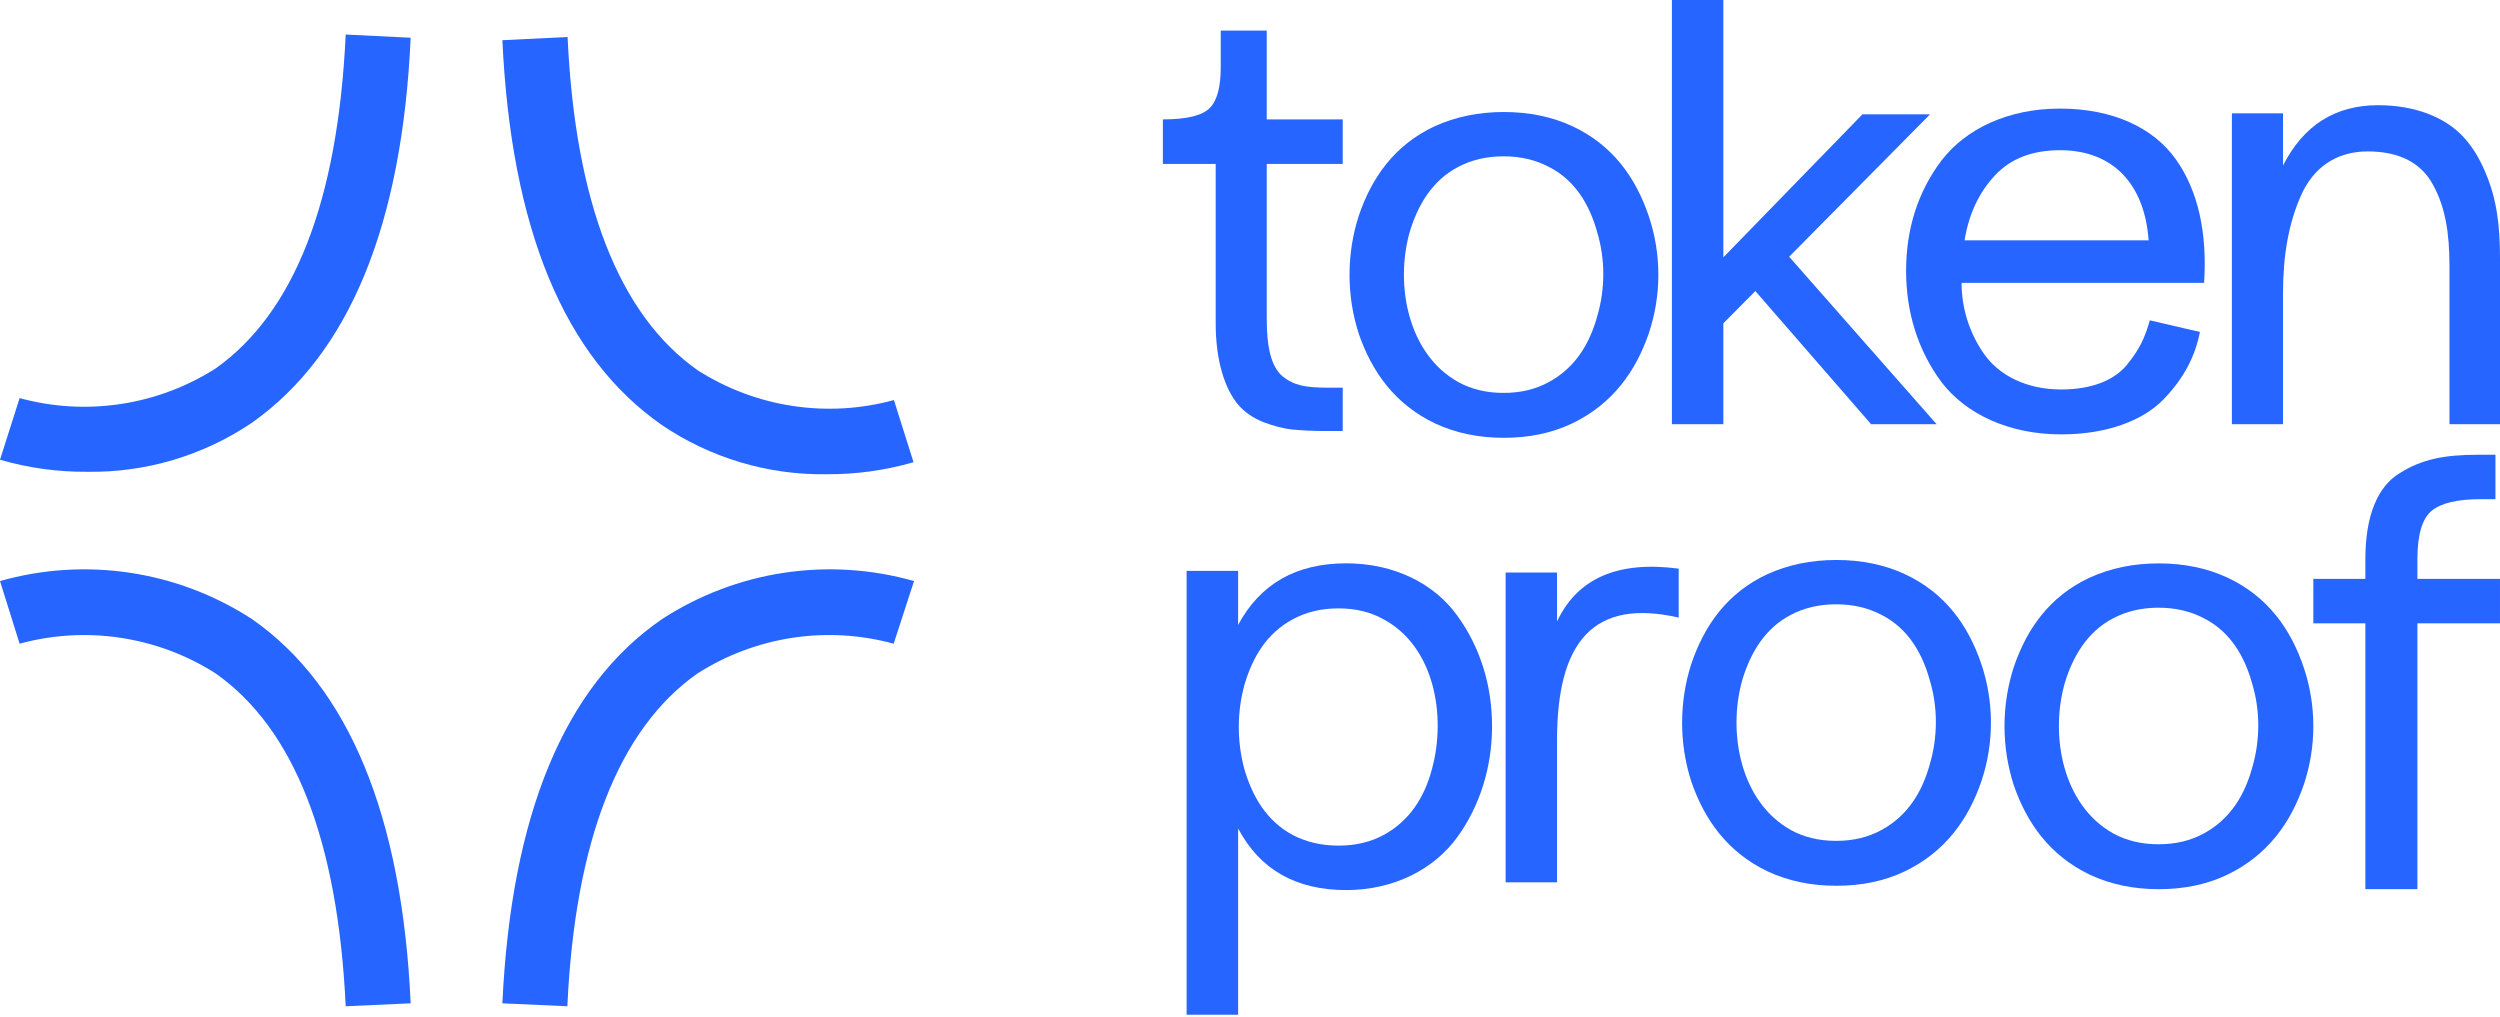
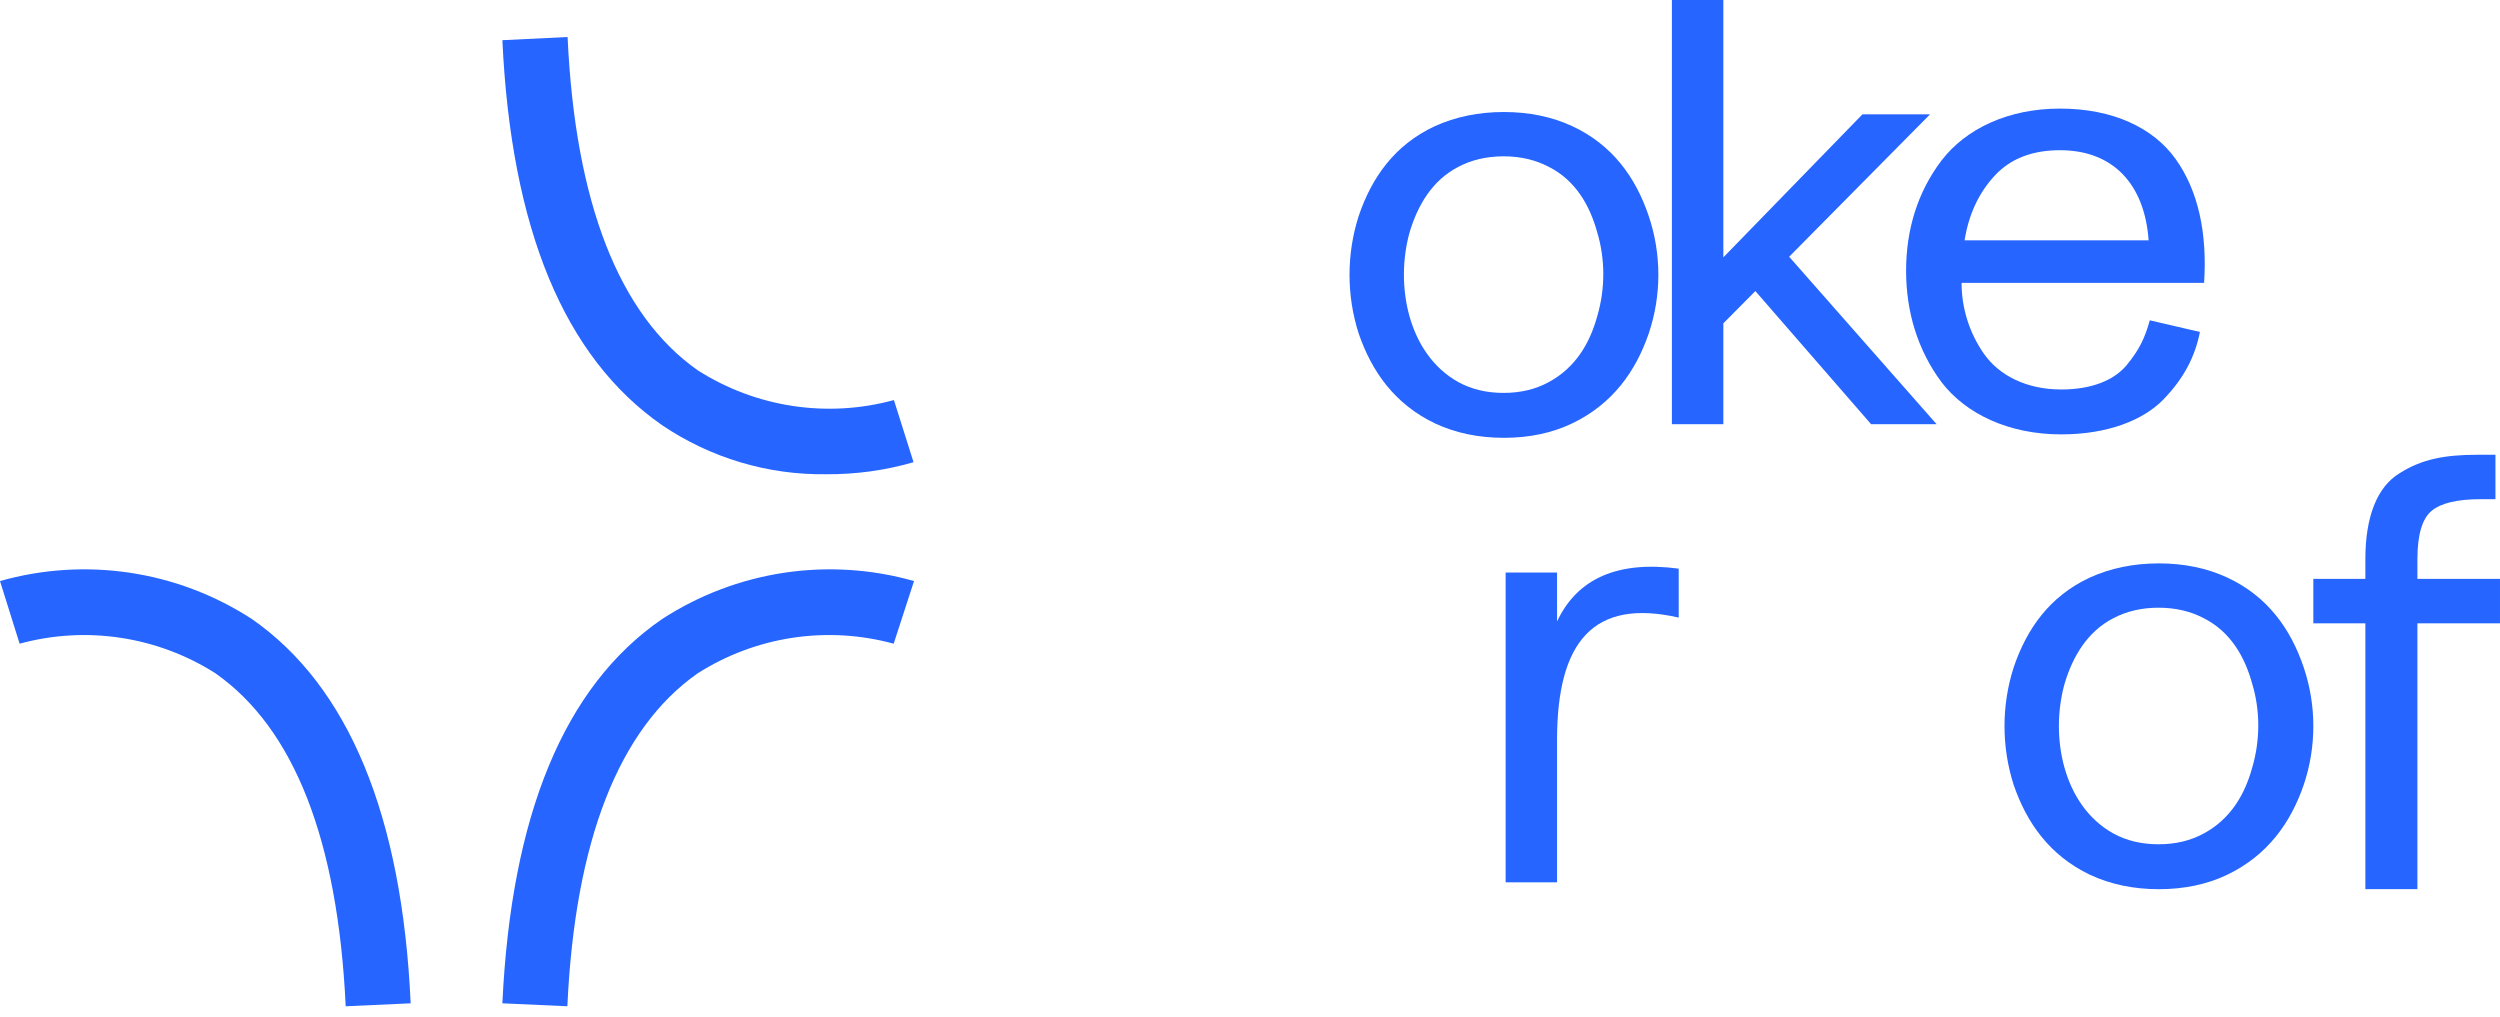
<svg xmlns="http://www.w3.org/2000/svg" width="553" height="225" viewBox="0 0 553 225" fill="none">
  <path d="M125.551 222.587L111.125 221.935C113.077 180.422 124.737 151.841 146.431 136.953C154.588 131.649 163.782 128.154 173.397 126.701C183.013 125.249 192.827 125.873 202.182 128.53L197.681 142.386C190.391 140.393 182.766 139.949 175.294 141.081C167.823 142.213 160.67 144.897 154.294 148.961C136.886 161.187 127.178 185.964 125.497 222.641" fill="#2665FF" />
-   <path d="M19.253 104.359C12.741 104.407 6.256 103.51 0 101.697L4.339 88.059C11.629 90.052 19.254 90.496 26.725 89.364C34.197 88.232 41.349 85.548 47.725 81.484C65.08 69.15 74.733 44.589 76.469 7.641L90.84 8.347C88.942 50.023 77.119 78.387 55.752 93.492C44.984 100.776 32.243 104.57 19.253 104.359" fill="#2665FF" />
  <path d="M182.767 104.902C169.831 105.086 157.149 101.293 146.431 94.035C124.737 78.93 113.077 50.566 111.125 8.89L125.551 8.184C127.232 44.861 136.94 69.692 154.349 81.918C160.724 85.982 167.877 88.666 175.349 89.798C182.82 90.93 190.445 90.486 197.735 88.493L202.074 102.24C195.799 104.052 189.297 104.949 182.767 104.902Z" fill="#2665FF" />
  <path d="M76.469 222.587C74.733 185.855 65.08 161.132 47.617 148.907C41.251 144.867 34.115 142.201 26.663 141.078C19.212 139.956 11.609 140.401 4.339 142.386L0 128.53C9.355 125.873 19.169 125.249 28.785 126.701C38.4 128.154 47.594 131.649 55.752 136.953C77.119 151.841 88.942 180.422 90.84 221.935L76.469 222.587Z" fill="#2665FF" />
-   <path d="M270.027 14.899C270.027 19.199 269.239 22.242 267.598 23.896C265.957 25.55 262.543 26.41 257.225 26.41V36.267H268.911V71.528C268.911 79.996 271.012 86.082 273.835 89.456C275.214 91.11 277.118 92.433 279.416 93.359C281.714 94.219 283.881 94.815 285.916 95.013C287.951 95.212 290.446 95.344 293.4 95.344L297.012 95.344V85.751L293.663 85.751C288.87 85.751 286.244 85.288 283.684 83.237C281.254 81.12 280.204 77.085 280.204 70.536V36.267L297.012 36.267V26.41L280.204 26.41V6.762L270.027 6.762V14.899Z" fill="#2665FF" />
-   <path d="M297.786 124.609C286.725 124.609 278.776 129.127 273.874 138.227V126.27H262.481V224.452H273.874V183.266C278.71 192.367 286.658 196.884 297.786 196.884C308.451 196.884 317.26 192.168 322.294 185.259C327.395 178.284 330.044 169.582 330.044 160.614C330.044 151.579 327.395 143.077 322.294 136.102C317.26 129.127 308.451 124.609 297.786 124.609ZM285.996 184.728C280.167 181.605 277.054 176.225 275.265 170.18C273.609 164.068 273.609 157.558 275.265 151.513C277.054 145.402 280.167 140.087 285.996 136.965C288.977 135.371 292.289 134.574 296.064 134.574C299.84 134.574 303.152 135.371 306 136.965C317.326 143.01 319.976 158.422 316.73 170.18C315.141 176.225 311.829 181.605 306 184.728C303.152 186.255 299.84 187.053 296.064 187.053C292.289 187.053 288.977 186.255 285.996 184.728Z" fill="#2665FF" />
  <path d="M344.418 126.641H333.045V195.178H344.418V163.683C344.418 141.828 352.551 132.32 371.33 136.612V125.783C357.907 124 348.915 127.896 344.418 137.47V126.641Z" fill="#2665FF" />
-   <path d="M390.997 126.98C381.995 131.153 376.964 138.44 374.118 146.852C371.404 155.264 371.404 164.471 374.118 172.883C376.964 181.163 381.995 188.449 390.997 192.755C395.565 194.874 400.596 195.934 406.222 195.934C411.849 195.934 416.88 194.874 421.315 192.755C430.317 188.449 435.414 181.163 438.261 172.883C441.107 164.471 441.107 155.264 438.261 146.852C435.414 138.44 430.317 131.153 421.315 126.98C416.88 124.927 411.849 123.867 406.222 123.867C400.596 123.867 395.565 124.927 390.997 126.98ZM396.161 183.614C384.974 177.387 382.127 162.086 385.371 150.495C387.158 144.467 390.402 138.969 396.161 135.989C399.073 134.465 402.383 133.67 406.156 133.67C409.929 133.67 413.239 134.465 416.151 135.989C422.043 138.969 425.22 144.467 426.875 150.495C428.662 156.39 428.662 163.014 426.875 169.041C425.22 175.069 422.043 180.434 416.151 183.614C413.239 185.203 409.929 185.998 406.156 185.998C402.383 185.998 399.073 185.203 396.161 183.614Z" fill="#2665FF" />
  <path d="M462.312 127.734C453.309 131.907 448.278 139.193 445.432 147.606C442.718 156.018 442.718 165.225 445.432 173.637C448.278 181.917 453.309 189.203 462.312 193.509C466.879 195.628 471.91 196.688 477.537 196.688C483.163 196.688 488.194 195.628 492.629 193.509C501.632 189.203 506.729 181.917 509.575 173.637C512.421 165.225 512.421 156.018 509.575 147.606C506.729 139.193 501.632 131.907 492.629 127.734C488.194 125.681 483.163 124.621 477.537 124.621C471.91 124.621 466.879 125.681 462.312 127.734ZM467.475 184.368C456.288 178.141 453.442 162.84 456.685 151.249C458.472 145.221 461.716 139.723 467.475 136.743C470.388 135.219 473.697 134.424 477.47 134.424C481.244 134.424 484.553 135.219 487.466 136.743C493.357 139.723 496.535 145.221 498.189 151.249C499.977 157.144 499.977 163.768 498.189 169.795C496.535 175.823 493.357 181.188 487.466 184.368C484.553 185.957 481.244 186.752 477.47 186.752C473.697 186.752 470.388 185.957 467.475 184.368Z" fill="#2665FF" />
  <path d="M534.729 128.044V123.688C534.729 118.277 535.799 114.713 537.874 112.997C539.948 111.281 543.562 110.423 548.581 110.423H551.994V100.59L548.179 100.59C540.684 100.59 535.666 101.58 530.781 104.682C525.896 107.651 523.219 114.119 523.219 123.688V128.044H511.709V137.877H523.219V196.679H534.729V137.877H552.997V128.044H534.729Z" fill="#2665FF" />
  <path d="M317.429 27.89C308.426 32.063 303.396 39.35 300.549 47.762C297.835 56.174 297.835 65.381 300.549 73.793C303.396 82.073 308.426 89.359 317.429 93.665C321.996 95.784 327.027 96.844 332.654 96.844C338.28 96.844 343.311 95.784 347.746 93.665C356.749 89.359 361.846 82.073 364.692 73.793C367.539 65.381 367.539 56.174 364.692 47.762C361.846 39.35 356.749 32.063 347.746 27.89C343.311 25.837 338.28 24.777 332.654 24.777C327.027 24.777 321.996 25.837 317.429 27.89ZM322.592 84.524C311.405 78.298 308.559 62.997 311.802 51.405C313.59 45.377 316.833 39.88 322.592 36.899C325.505 35.375 328.814 34.581 332.588 34.581C336.361 34.581 339.67 35.375 342.583 36.899C348.474 39.88 351.652 45.377 353.307 51.405C355.094 57.3 355.094 63.924 353.307 69.952C351.652 75.979 348.474 81.344 342.583 84.524C339.67 86.114 336.361 86.909 332.588 86.909C328.814 86.909 325.505 86.114 322.592 84.524Z" fill="#2665FF" />
  <path d="M428.379 93.837L395.761 56.791L426.924 25.292L411.971 25.292L381.205 56.923V0L369.825 0V93.837H381.205V71.517L388.285 64.385L413.89 93.837H428.379Z" fill="#2665FF" />
  <path d="M475.538 70.85C474.482 74.625 473.294 77.275 470.457 80.719C467.619 84.163 462.605 86.151 455.94 86.151C448.22 86.151 442.215 83.037 438.85 78.268C435.485 73.433 433.901 67.935 433.901 62.57L487.547 62.57C488.273 51.508 486.227 42.169 481.278 35.214C476.329 28.259 467.356 24.02 455.676 24.02C444.129 24.02 434.825 28.524 429.48 35.479C424.201 42.434 421.628 50.713 421.628 59.92C421.628 68.995 424.201 77.474 429.48 84.561C434.825 91.516 444.261 96.086 455.94 96.086C466.036 96.086 474.02 93.039 478.573 88.337C483.126 83.634 485.567 78.798 486.623 73.433L475.538 70.85ZM455.676 33.227C467.553 33.227 474.416 40.91 475.274 53.164L434.561 53.164C435.485 47.401 437.728 42.632 441.225 38.857C444.723 35.081 449.54 33.227 455.676 33.227Z" fill="#2665FF" />
-   <path d="M526.043 23.27C516.51 23.27 509.541 27.717 505.004 36.613V25.062L493.695 25.062V93.835H505.004V64.892C505.004 56.395 506.253 49.425 508.949 43.317C511.645 37.144 516.707 33.493 523.742 33.493C530.777 33.493 535.643 36.081 538.207 40.928C540.837 45.707 541.823 51.283 541.823 58.917V93.835H553V56.992C553 49.889 552.277 43.915 549.713 38.007C548.464 35.019 546.886 32.43 544.913 30.306C540.968 25.991 534.262 23.27 526.043 23.27Z" fill="#2665FF" />
</svg>